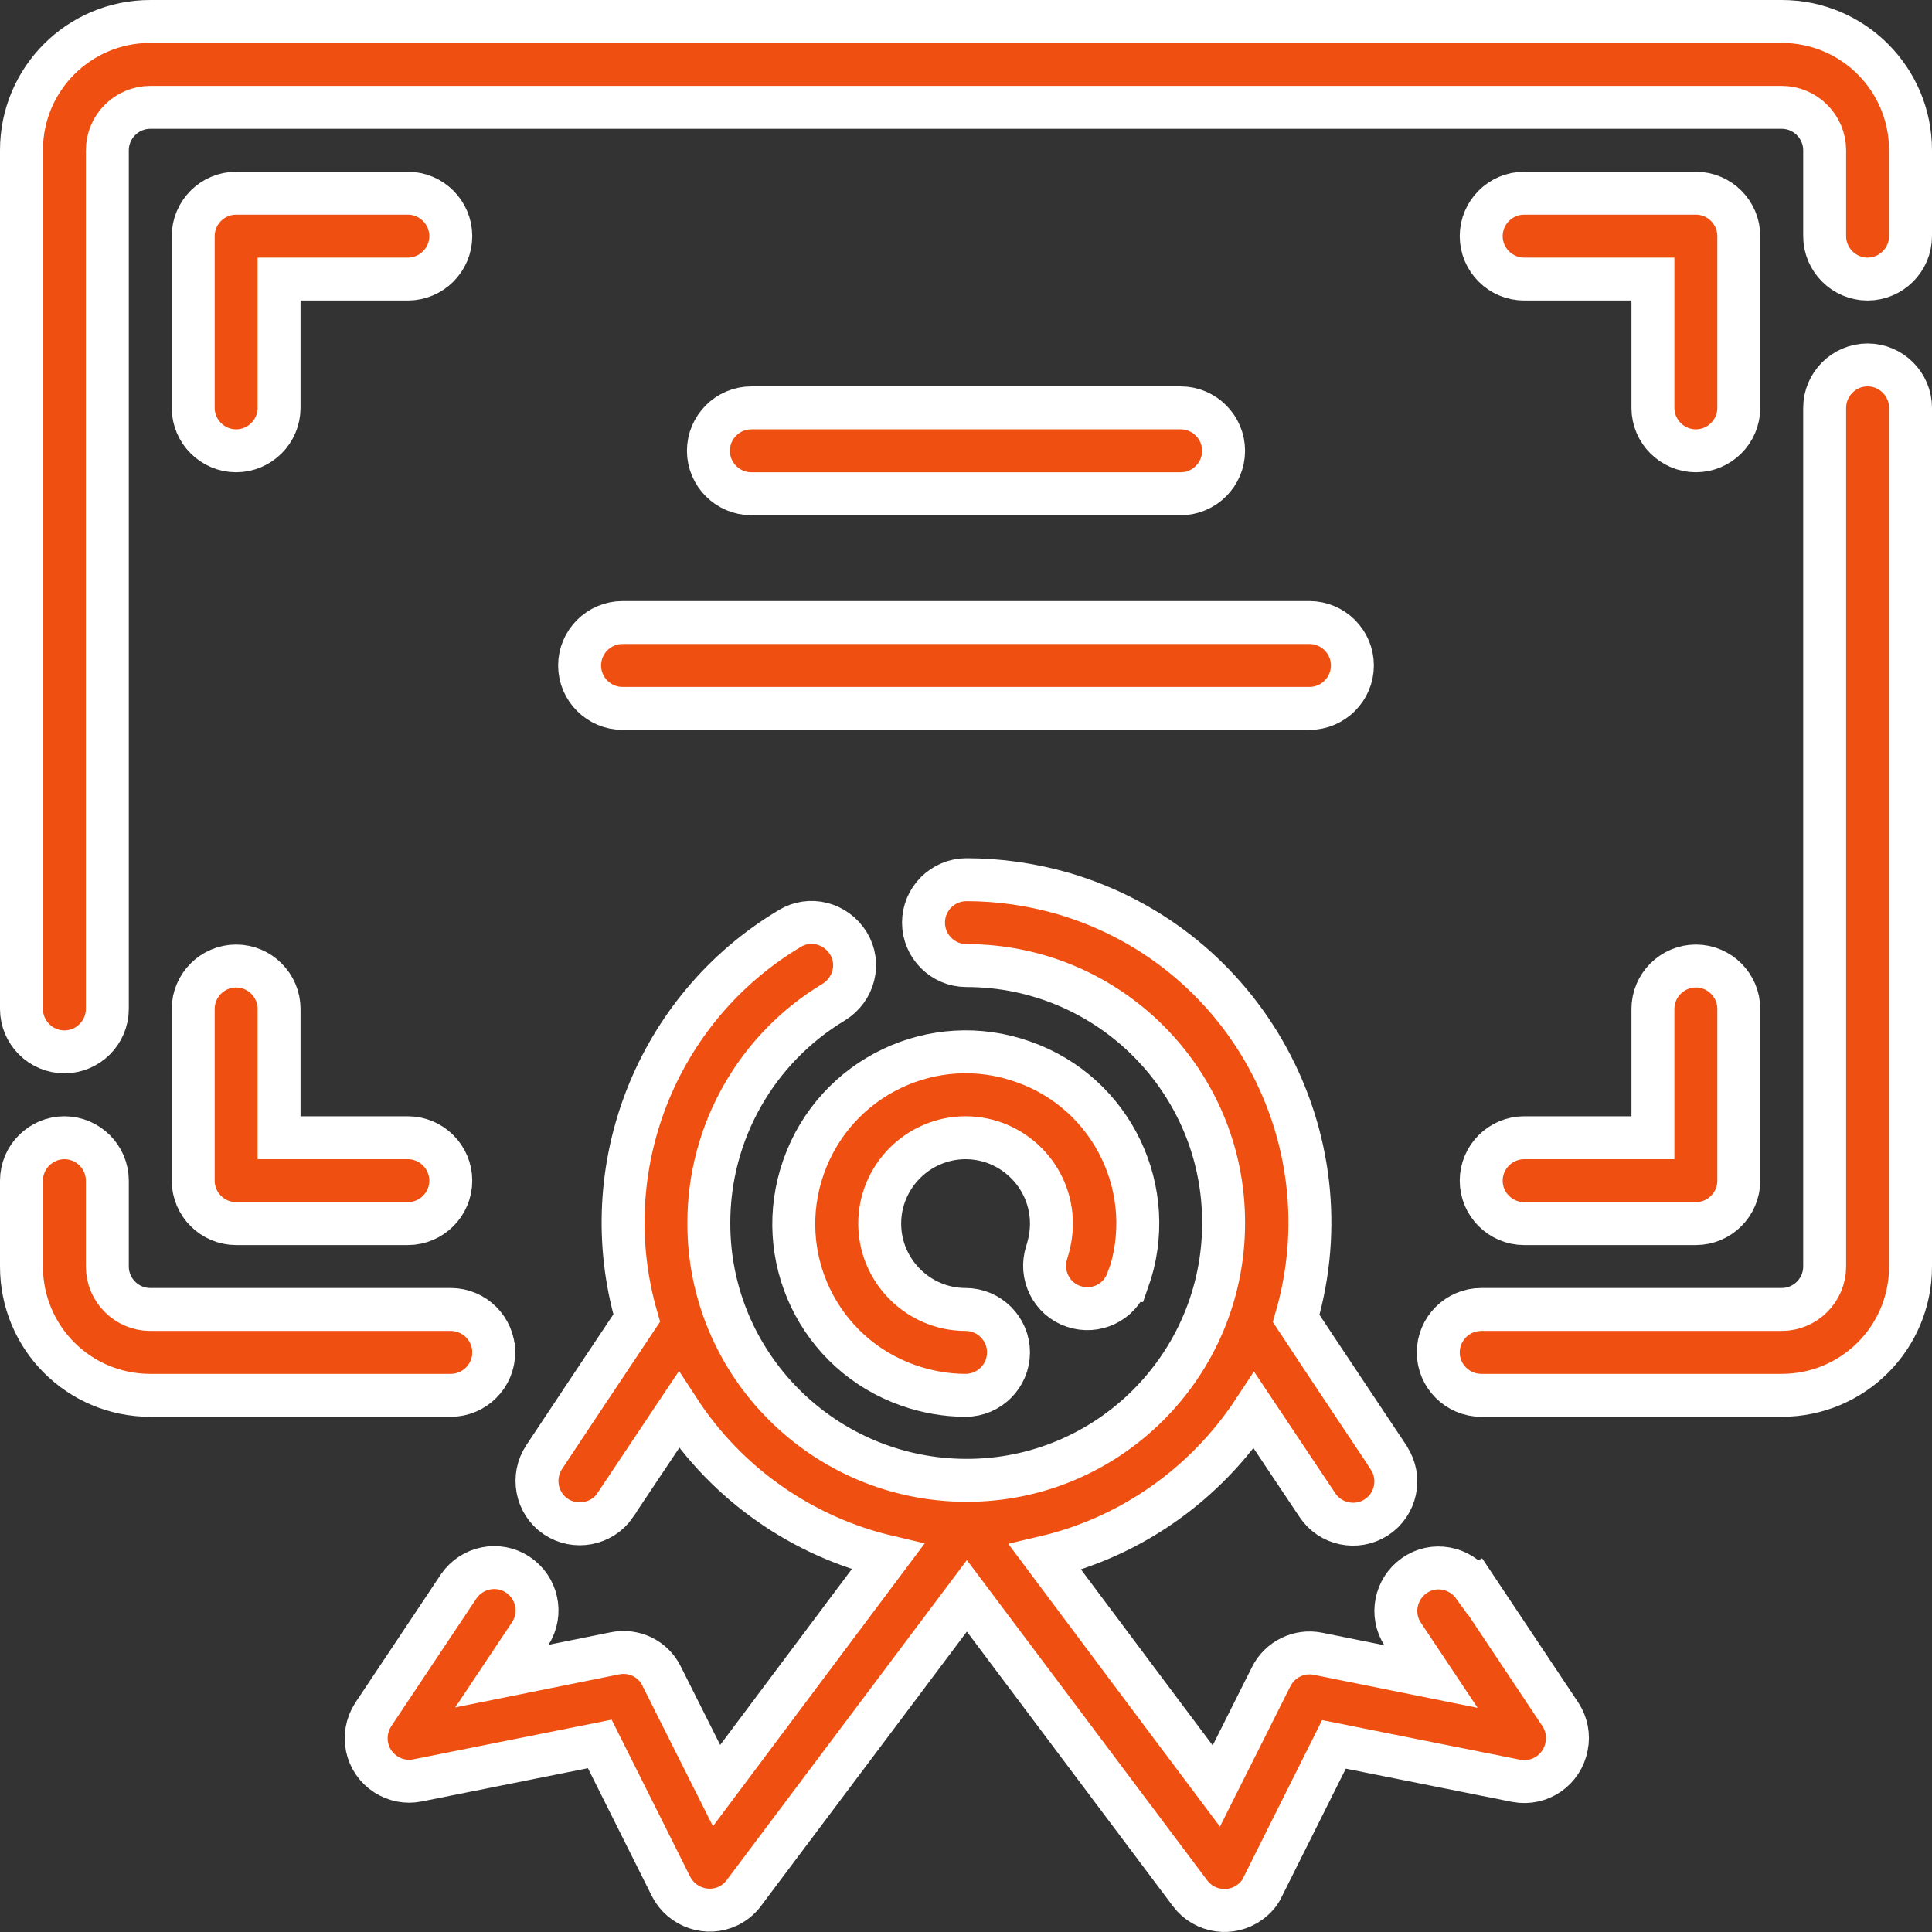
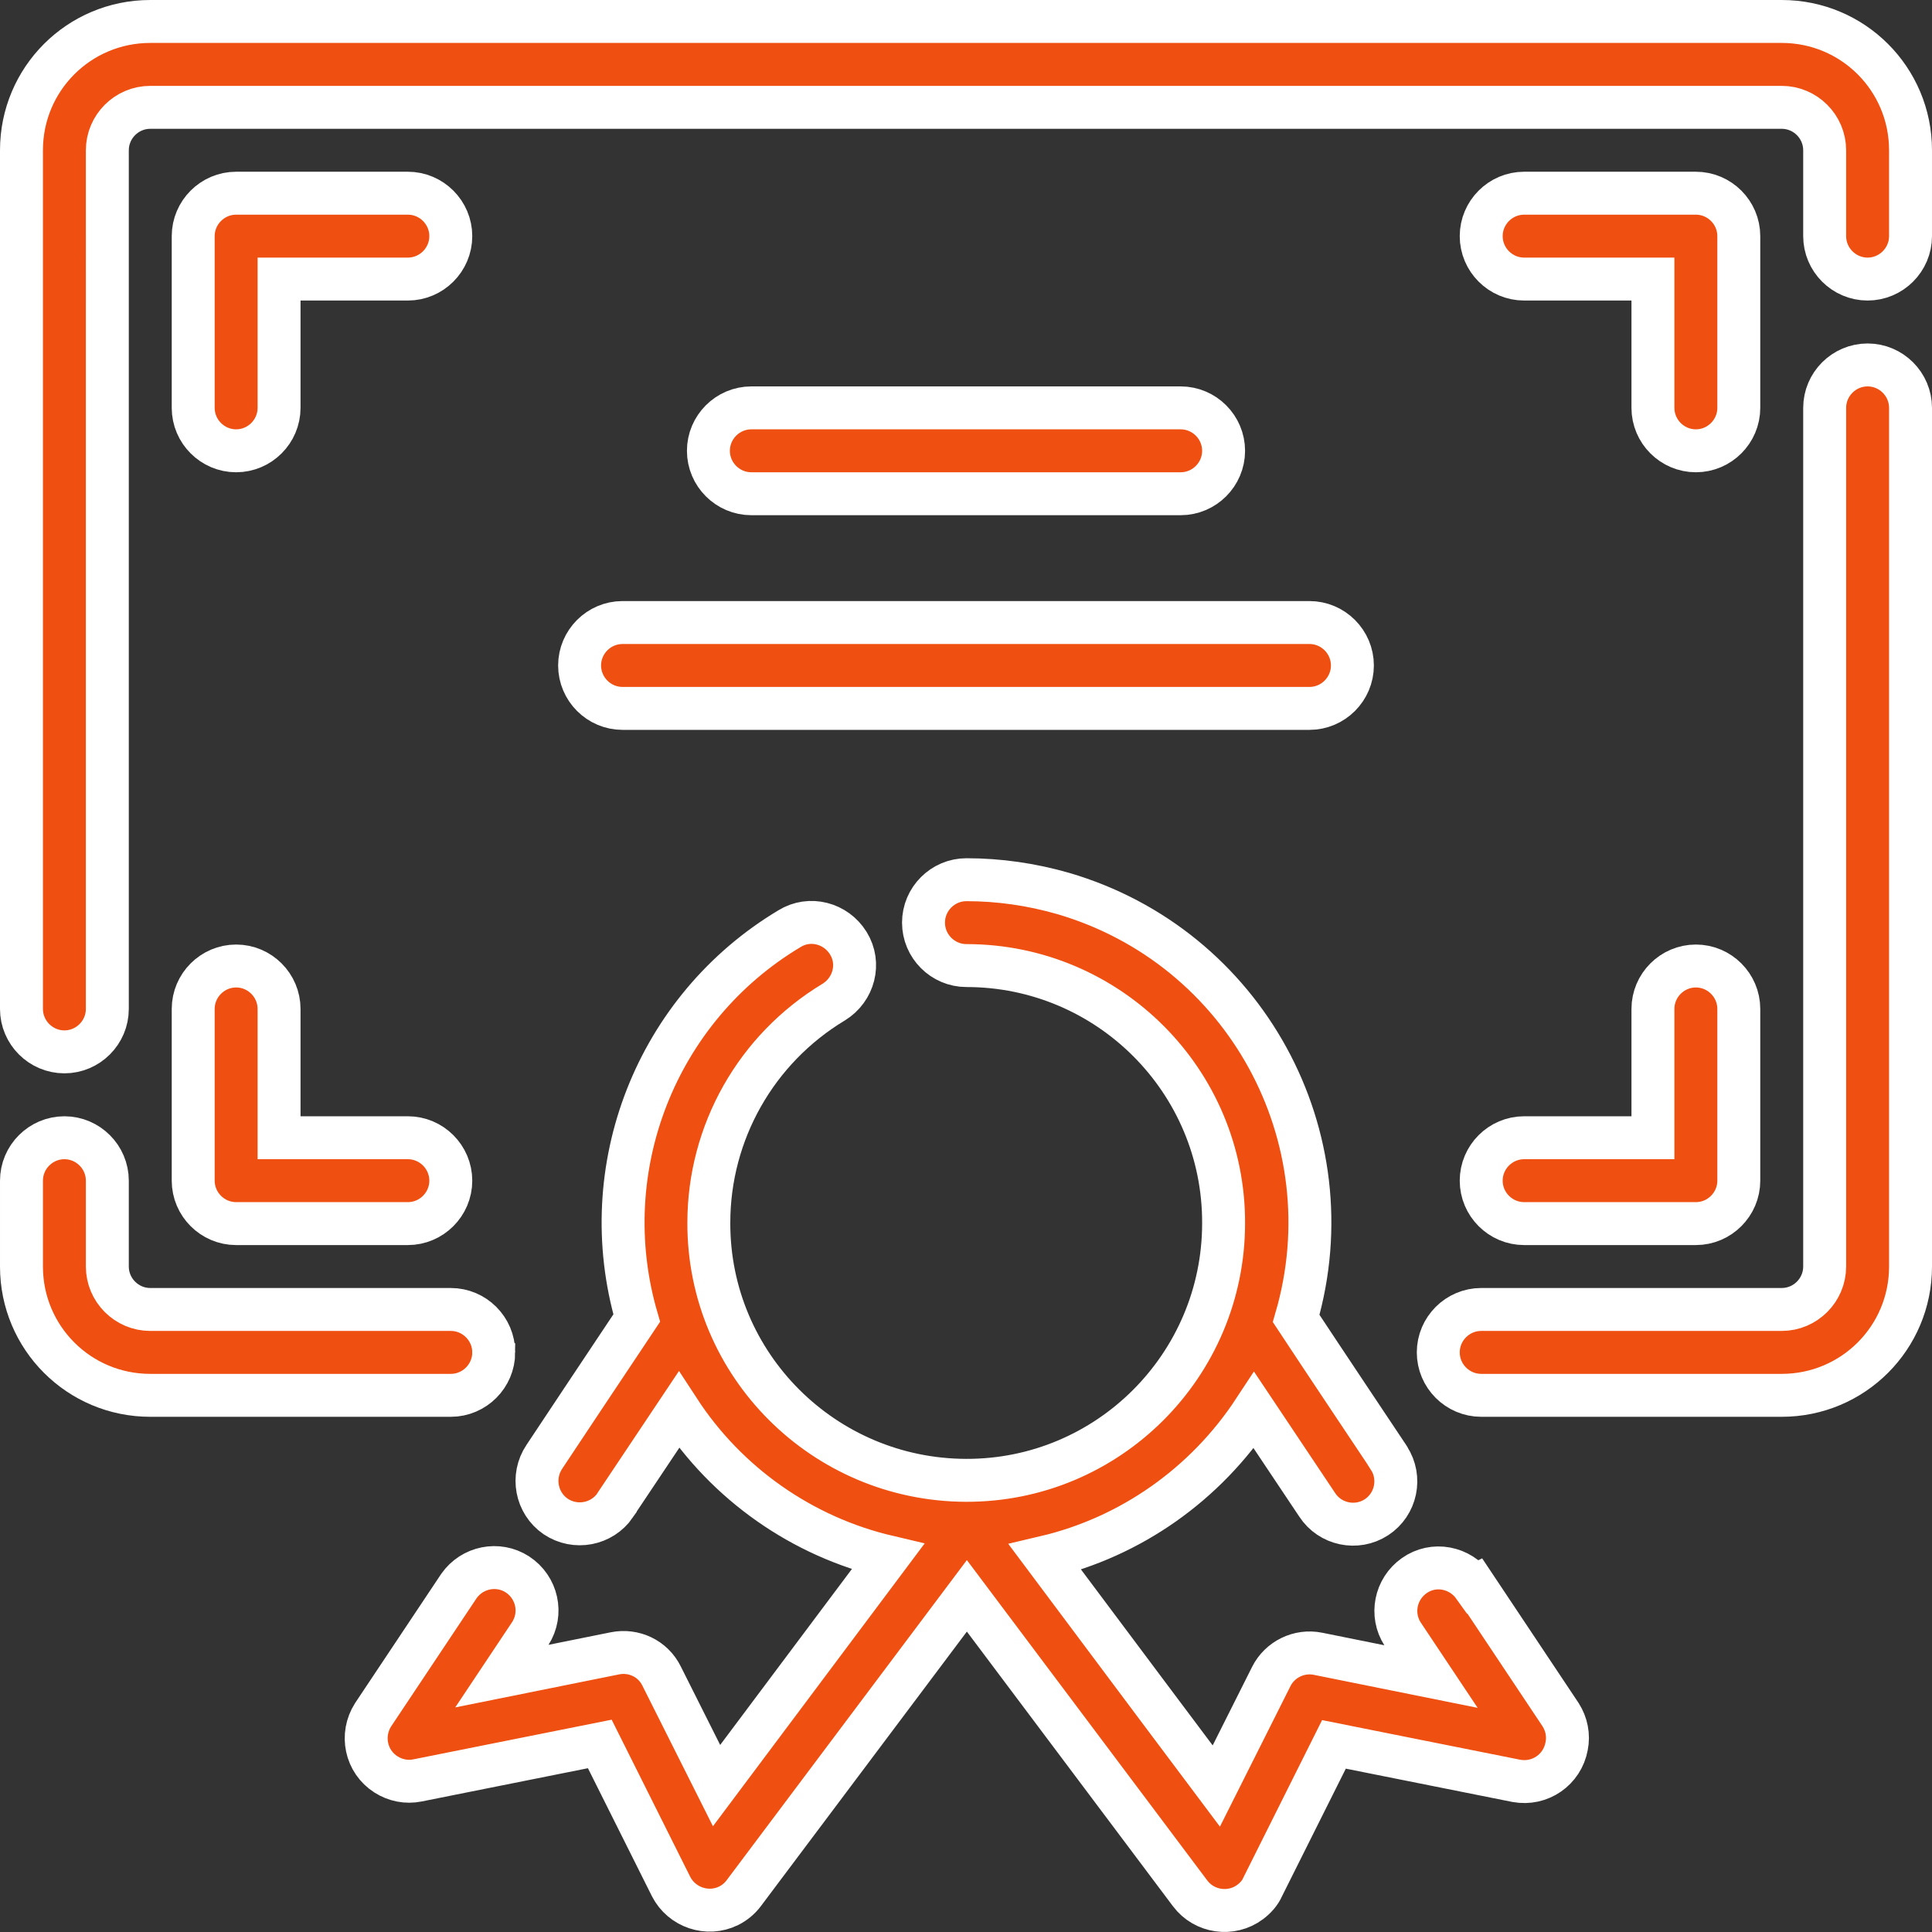
<svg xmlns="http://www.w3.org/2000/svg" id="Warstwa_1" viewBox="0 0 45 45">
  <rect x="0" y="0" width="45" height="45" fill="#333333" stroke="none" />
  <defs>
    <style>.cls-1{fill:#ef4f10;stroke:#fff;stroke-miterlimit:10;}</style>
  </defs>
  <g id="Line_Cut">
    <path class="cls-1" d="M43.5,8.5c-.55,0-1,.45-1,1h0v20c0,.55-.45,1-1,1h-7c-.55,0-1,.45-1,1s.45,1,1,1h7c1.66,0,3-1.34,3-3V9.5c0-.55-.45-1-1-1h0Z" />
    <path class="cls-1" d="M41.5.5H3.5c-1.66,0-3,1.34-3,3v20c0,.55.45,1,1,1s1-.45,1-1V3.5c0-.55.45-1,1-1h38c.55,0,1,.45,1,1v2c0,.55.45,1,1,1s1-.45,1-1v-2c0-1.66-1.34-3-3-3Z" />
    <path class="cls-1" d="M11.5,31.5c0-.55-.45-1-1-1H3.5c-.55,0-1-.45-1-1v-2c0-.55-.45-1-1-1s-1,.45-1,1v2c0,1.66,1.34,3,3,3h7c.55,0,1-.45,1-1h0Z" />
-     <path class="cls-1" d="M26.27,29.83c.74-2.08-.35-4.37-2.44-5.1-2.08-.74-4.37.35-5.11,2.44s.35,4.37,2.44,5.1c.43.15.88.23,1.33.23.55,0,1-.45,1-1,0-.55-.45-1-1-1-1.1,0-2-.9-2-2,0-1.1.9-2,2-2,1.1,0,2,.9,2,2,0,.23-.04.45-.11.67-.17.52.11,1.09.63,1.26.51.17,1.06-.09,1.25-.6Z" />
    <path class="cls-1" d="M34.33,36.95c-.32-.45-.94-.57-1.39-.25-.44.31-.56.91-.27,1.36l.66.99-2.63-.53c-.44-.09-.89.13-1.09.53l-1.28,2.55s-2.52-3.36-3.99-5.33c2-.47,3.74-1.7,4.87-3.42l1.47,2.2c.3.46.92.59,1.38.29.46-.3.59-.92.29-1.38,0,0,0-.01-.01-.02,0,0-1.65-2.47-2.15-3.23,1.23-4.23-1.19-8.66-5.43-9.9-.73-.21-1.49-.32-2.25-.32-.55,0-1,.45-1,1s.45,1,1,1c3.31,0,6,2.69,5.99,6,0,3.31-2.69,6-6,5.99s-6-2.69-5.99-6c0-2.1,1.1-4.05,2.91-5.14.47-.29.63-.9.34-1.37-.29-.47-.9-.63-1.37-.34h0c-3.11,1.86-4.57,5.59-3.56,9.07-.39.58-2.15,3.23-2.15,3.23-.31.46-.19,1.08.26,1.39.46.31,1.08.19,1.39-.26,0,0,0-.01.01-.02l1.47-2.2c1.12,1.72,2.87,2.95,4.87,3.42l-3.99,5.33-1.28-2.55c-.2-.41-.65-.62-1.09-.53l-2.63.53.66-.99c.3-.47.16-1.08-.3-1.38-.45-.29-1.05-.17-1.36.27l-2,3c-.3.47-.17,1.09.3,1.39.22.14.48.19.73.14l4.25-.85,1.66,3.32c.25.49.85.69,1.34.45.14-.07.26-.17.35-.29,0,0,3.57-4.76,5.2-6.93l5.2,6.93c.33.44.96.53,1.4.2.12-.09.23-.21.29-.35l1.66-3.32,4.25.85c.55.1,1.07-.26,1.17-.81.05-.25,0-.51-.14-.73l-2-3Z" />
    <path class="cls-1" d="M39.5,10.5c.55,0,1-.45,1-1h0v-4c0-.55-.45-1-1-1h-4c-.55,0-1,.45-1,1s.45,1,1,1h3v3c0,.55.45,1,1,1h0Z" />
    <path class="cls-1" d="M5.5,10.5c.55,0,1-.45,1-1h0v-3h3c.55,0,1-.45,1-1s-.45-1-1-1h-4c-.55,0-1,.45-1,1h0v4c0,.55.45,1,1,1h0Z" />
    <path class="cls-1" d="M4.5,27.5c0,.55.45,1,1,1h4c.55,0,1-.45,1-1s-.45-1-1-1h-3v-3c0-.55-.45-1-1-1s-1,.45-1,1v4Z" />
    <path class="cls-1" d="M35.5,28.5h4c.55,0,1-.45,1-1h0v-4c0-.55-.45-1-1-1s-1,.45-1,1v3h-3c-.55,0-1,.45-1,1s.45,1,1,1Z" />
    <path class="cls-1" d="M13.5,15.5c0,.55.45,1,1,1h16c.55,0,1-.45,1-1s-.45-1-1-1H14.5c-.55,0-1,.45-1,1h0Z" />
    <path class="cls-1" d="M27.5,11.5c.55,0,1-.45,1-1s-.45-1-1-1h-10c-.55,0-1,.45-1,1s.45,1,1,1h10Z" />
  </g>
</svg>